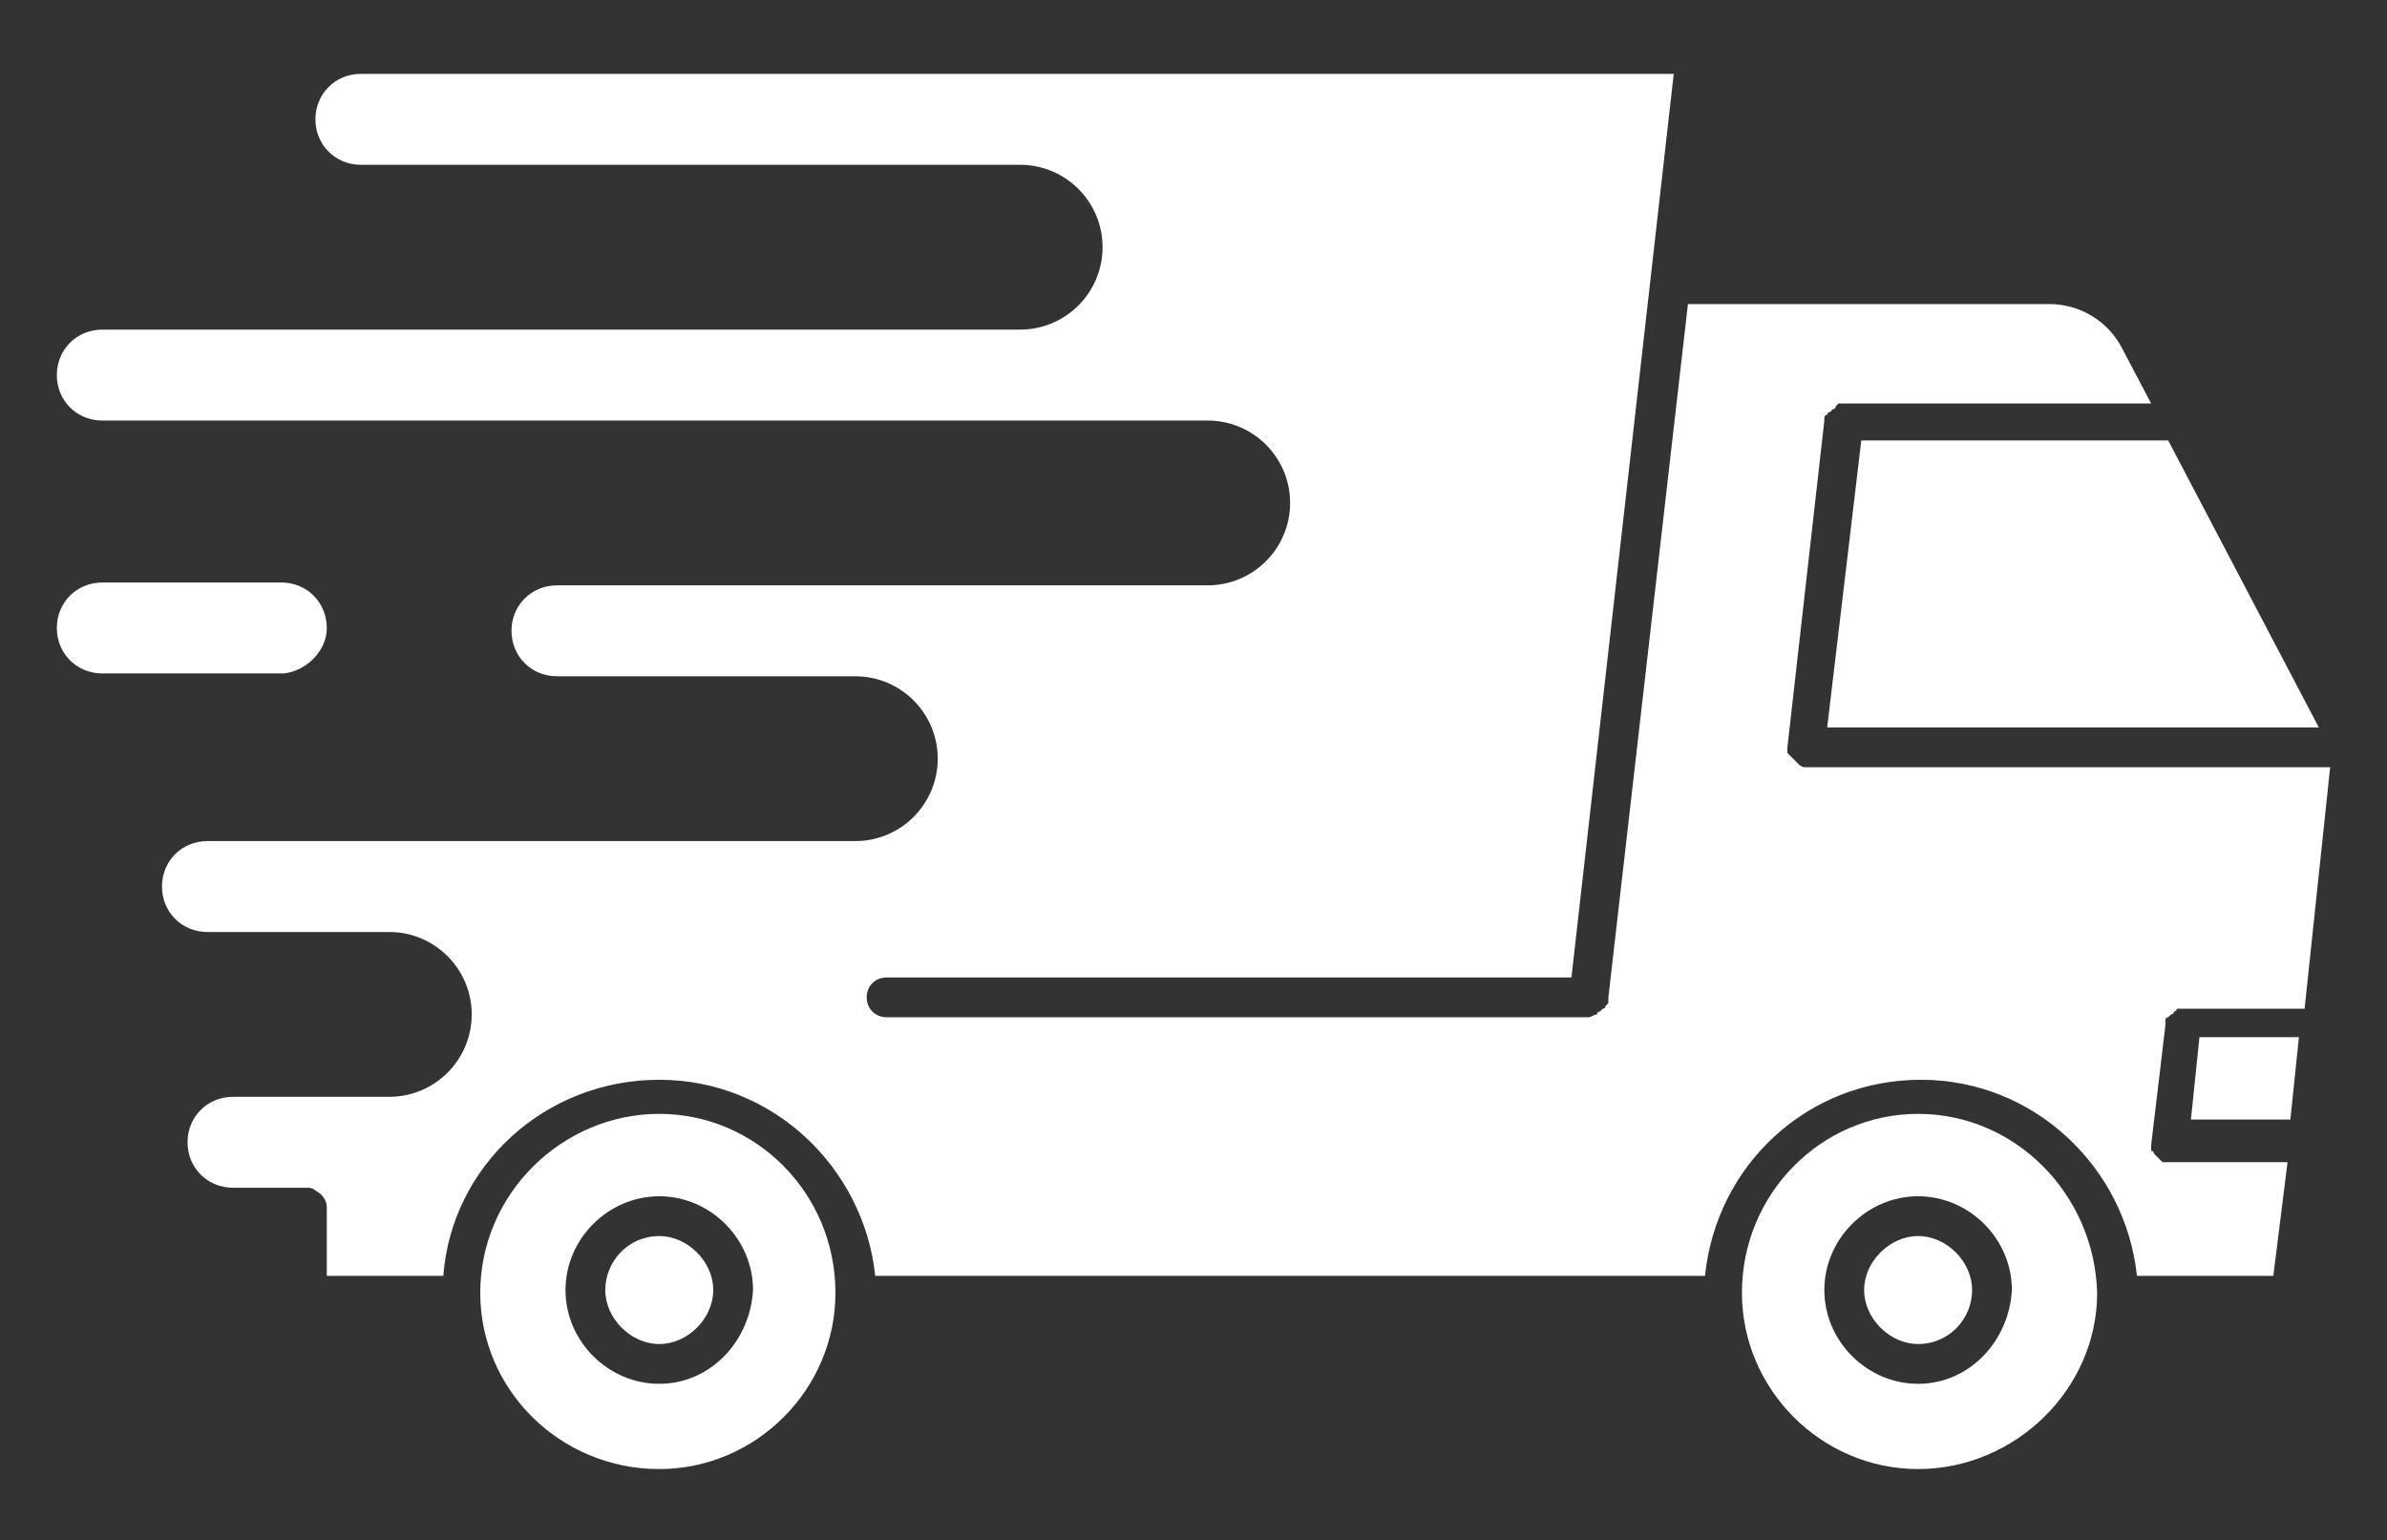
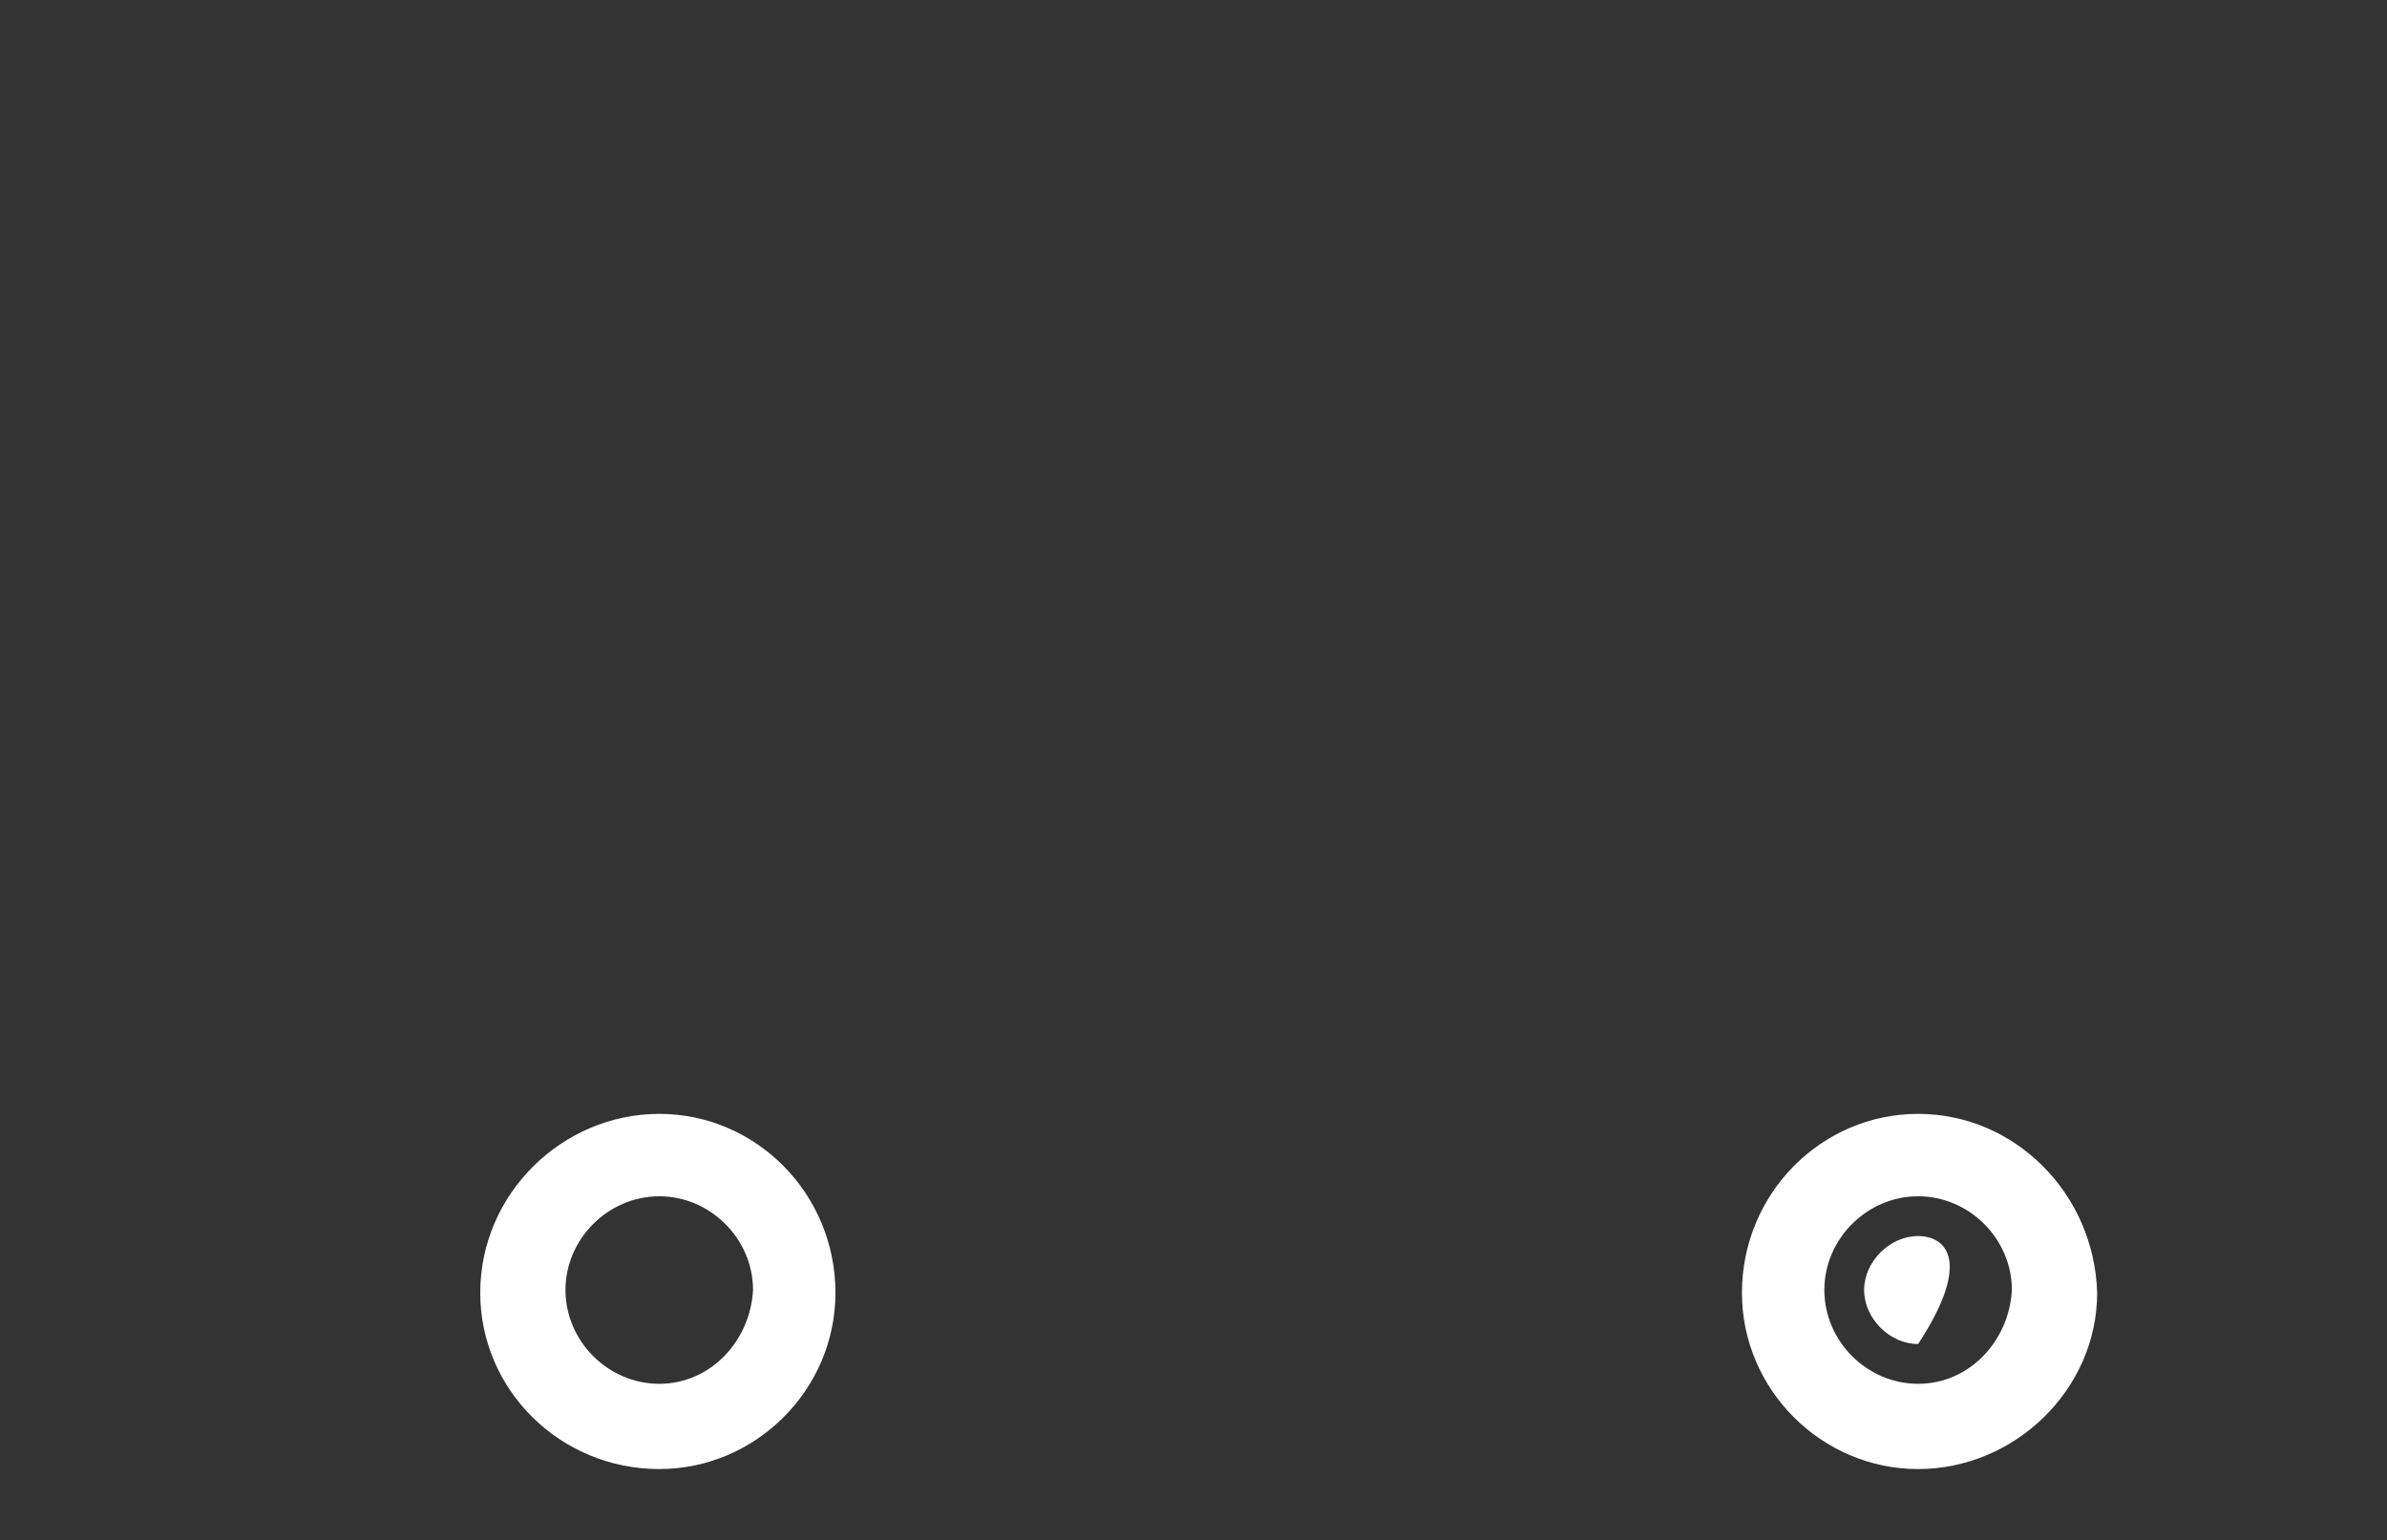
<svg xmlns="http://www.w3.org/2000/svg" version="1.1" id="Layer_1" x="0px" y="0px" viewBox="0 0 84 54.2" style="enable-background:new 0 0 84 54.2;" xml:space="preserve">
  <rect x="0" y="0" width="84" height="54.2" fill="#333333" stroke="none" />
  <style type="text/css">
	.st0{fill:#FFFFFF;}
</style>
  <g>
-     <path class="st0" d="M64.3,25.6h17.3l-5.3-10.1H65.5L64.3,25.6z" />
-     <path class="st0" d="M77.1,39.4h3.5l0.3-2.9h-3.5L77.1,39.4z" />
    <path class="st0" d="M67.5,39.2c-3.4,0-6.2,2.8-6.2,6.3c0,3.4,2.8,6.2,6.2,6.2s6.3-2.8,6.3-6.2C73.7,42,70.9,39.2,67.5,39.2z    M67.5,48.7c-1.8,0-3.3-1.5-3.3-3.3c0-1.8,1.5-3.3,3.3-3.3c1.8,0,3.3,1.5,3.3,3.3C70.7,47.2,69.3,48.7,67.5,48.7z" />
    <path class="st0" d="M23.2,39.2c-3.4,0-6.3,2.8-6.3,6.3c0,3.4,2.8,6.2,6.3,6.2c3.4,0,6.2-2.8,6.2-6.2C29.4,42,26.6,39.2,23.2,39.2z    M23.2,48.7c-1.8,0-3.3-1.5-3.3-3.3c0-1.8,1.5-3.3,3.3-3.3c1.8,0,3.3,1.5,3.3,3.3C26.4,47.2,25,48.7,23.2,48.7z" />
-     <path class="st0" d="M63.5,27C63.5,27,63.4,26.9,63.5,27c-0.1,0-0.2-0.1-0.2-0.1c0,0-0.1-0.1-0.1-0.1c0,0-0.1-0.1-0.1-0.1   c0,0-0.1-0.1-0.1-0.1c0,0-0.1-0.1-0.1-0.1s0-0.1,0-0.1c0,0,0-0.1,0-0.1c0,0,0,0,0,0c0,0,0,0,0,0l1.3-11.5c0,0,0-0.1,0-0.1   c0,0,0-0.1,0.1-0.1c0,0,0-0.1,0.1-0.1c0,0,0.1-0.1,0.1-0.1c0,0,0.1,0,0.1-0.1c0,0,0.1-0.1,0.1-0.1c0,0,0.1,0,0.1,0c0,0,0.1,0,0.1,0   h10.8l-1-1.9c-0.5-1-1.5-1.6-2.6-1.6H59.4l-2.8,24.4c0,0,0,0.1,0,0.1c0,0,0,0.1,0,0.1c0,0-0.1,0.1-0.1,0.1c0,0,0,0.1-0.1,0.1   c0,0-0.1,0.1-0.1,0.1c0,0-0.1,0-0.1,0.1c-0.1,0-0.2,0.1-0.3,0.1H31.2c-0.4,0-0.7-0.3-0.7-0.7c0-0.4,0.3-0.7,0.7-0.7h24.1l3.6-31.8   H12.7c-0.9,0-1.6,0.7-1.6,1.6s0.7,1.6,1.6,1.6h23.2l0,0c1.6,0,2.9,1.3,2.9,2.9c0,1.6-1.3,2.9-2.9,2.9c0,0,0,0,0,0H3.6   c-0.9,0-1.6,0.7-1.6,1.6s0.7,1.6,1.6,1.6h38.8c0,0,0,0,0.1,0c1.6,0,2.9,1.3,2.9,2.9s-1.3,2.9-2.9,2.9c0,0,0,0-0.1,0H19.6   c-0.9,0-1.6,0.7-1.6,1.6c0,0.9,0.7,1.6,1.6,1.6h10.5c1.6,0,2.9,1.3,2.9,2.9s-1.3,2.9-2.9,2.9c0,0,0,0,0,0H7.3   c-0.9,0-1.6,0.7-1.6,1.6c0,0.9,0.7,1.6,1.6,1.6h6.4c1.6,0,2.9,1.3,2.9,2.9s-1.3,2.9-2.9,2.9H8.2c-0.9,0-1.6,0.7-1.6,1.6   c0,0.9,0.7,1.6,1.6,1.6h2.6c0.1,0,0.2,0,0.3,0.1c0.2,0.1,0.4,0.3,0.4,0.6v2.4h4.1c0.3-3.9,3.6-6.9,7.6-6.9c4,0,7.2,3.1,7.6,6.9   h29.2c0.4-3.9,3.6-6.9,7.6-6.9c4,0,7.2,3.1,7.6,6.9H80l0.5-4h-4.2c0,0-0.1,0-0.1,0c-0.1,0-0.1,0-0.1,0c0,0-0.1-0.1-0.1-0.1   c0,0-0.1-0.1-0.1-0.1c0,0-0.1-0.1-0.1-0.1c0,0,0-0.1-0.1-0.1c0,0,0-0.1,0-0.1c0,0,0-0.1,0-0.1c0,0,0,0,0,0c0,0,0,0,0,0l0.5-4.2   c0,0,0-0.1,0-0.1c0,0,0-0.1,0-0.1c0,0,0-0.1,0.1-0.1c0,0,0.1-0.1,0.1-0.1c0,0,0.1,0,0.1-0.1c0,0,0.1,0,0.1-0.1c0,0,0.1,0,0.1,0   c0,0,0.1,0,0.1,0h4.3L82,27L63.5,27z" />
-     <path class="st0" d="M11.5,22.1c0-0.9-0.7-1.6-1.6-1.6H3.6c-0.9,0-1.6,0.7-1.6,1.6s0.7,1.6,1.6,1.6h6.4   C10.8,23.6,11.5,22.9,11.5,22.1z" />
-     <path class="st0" d="M67.5,43.5c-1,0-1.9,0.9-1.9,1.9s0.9,1.9,1.9,1.9c1.1,0,1.9-0.9,1.9-1.9C69.4,44.4,68.5,43.5,67.5,43.5z" />
-     <path class="st0" d="M23.2,43.5c-1.1,0-1.9,0.9-1.9,1.9s0.9,1.9,1.9,1.9c1,0,1.9-0.9,1.9-1.9C25.1,44.4,24.2,43.5,23.2,43.5z" />
+     <path class="st0" d="M67.5,43.5c-1,0-1.9,0.9-1.9,1.9s0.9,1.9,1.9,1.9C69.4,44.4,68.5,43.5,67.5,43.5z" />
  </g>
</svg>